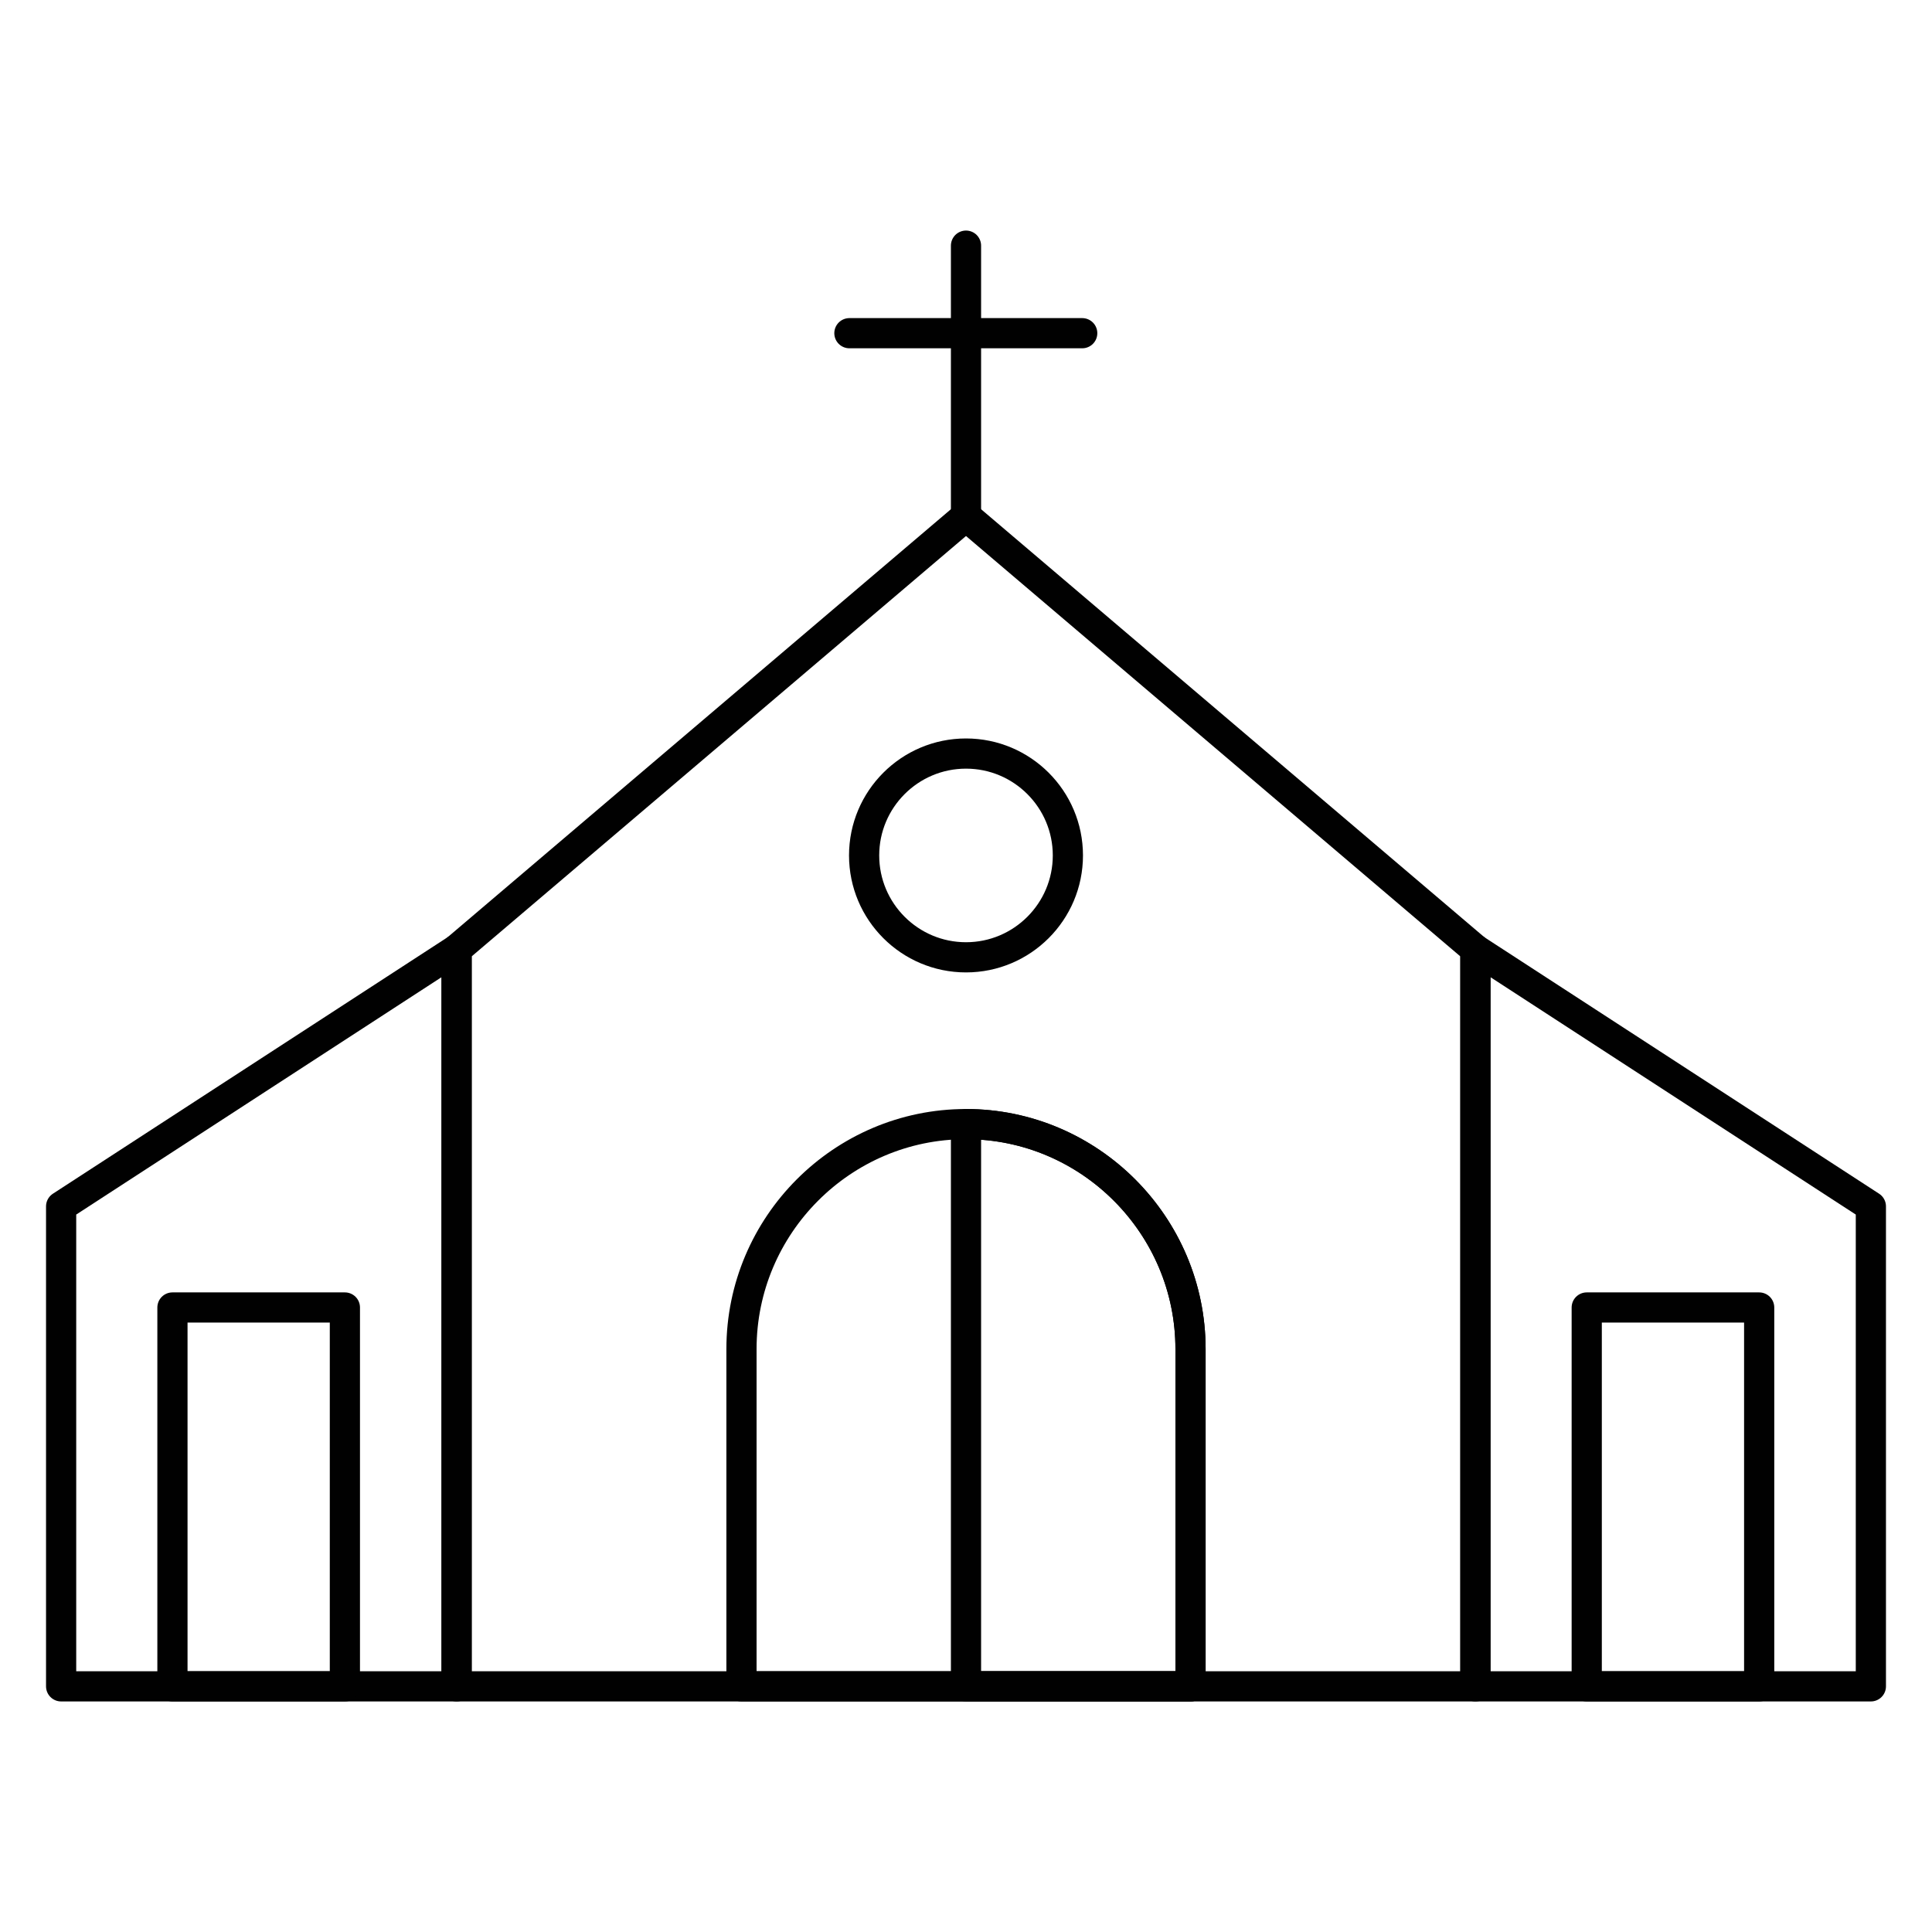
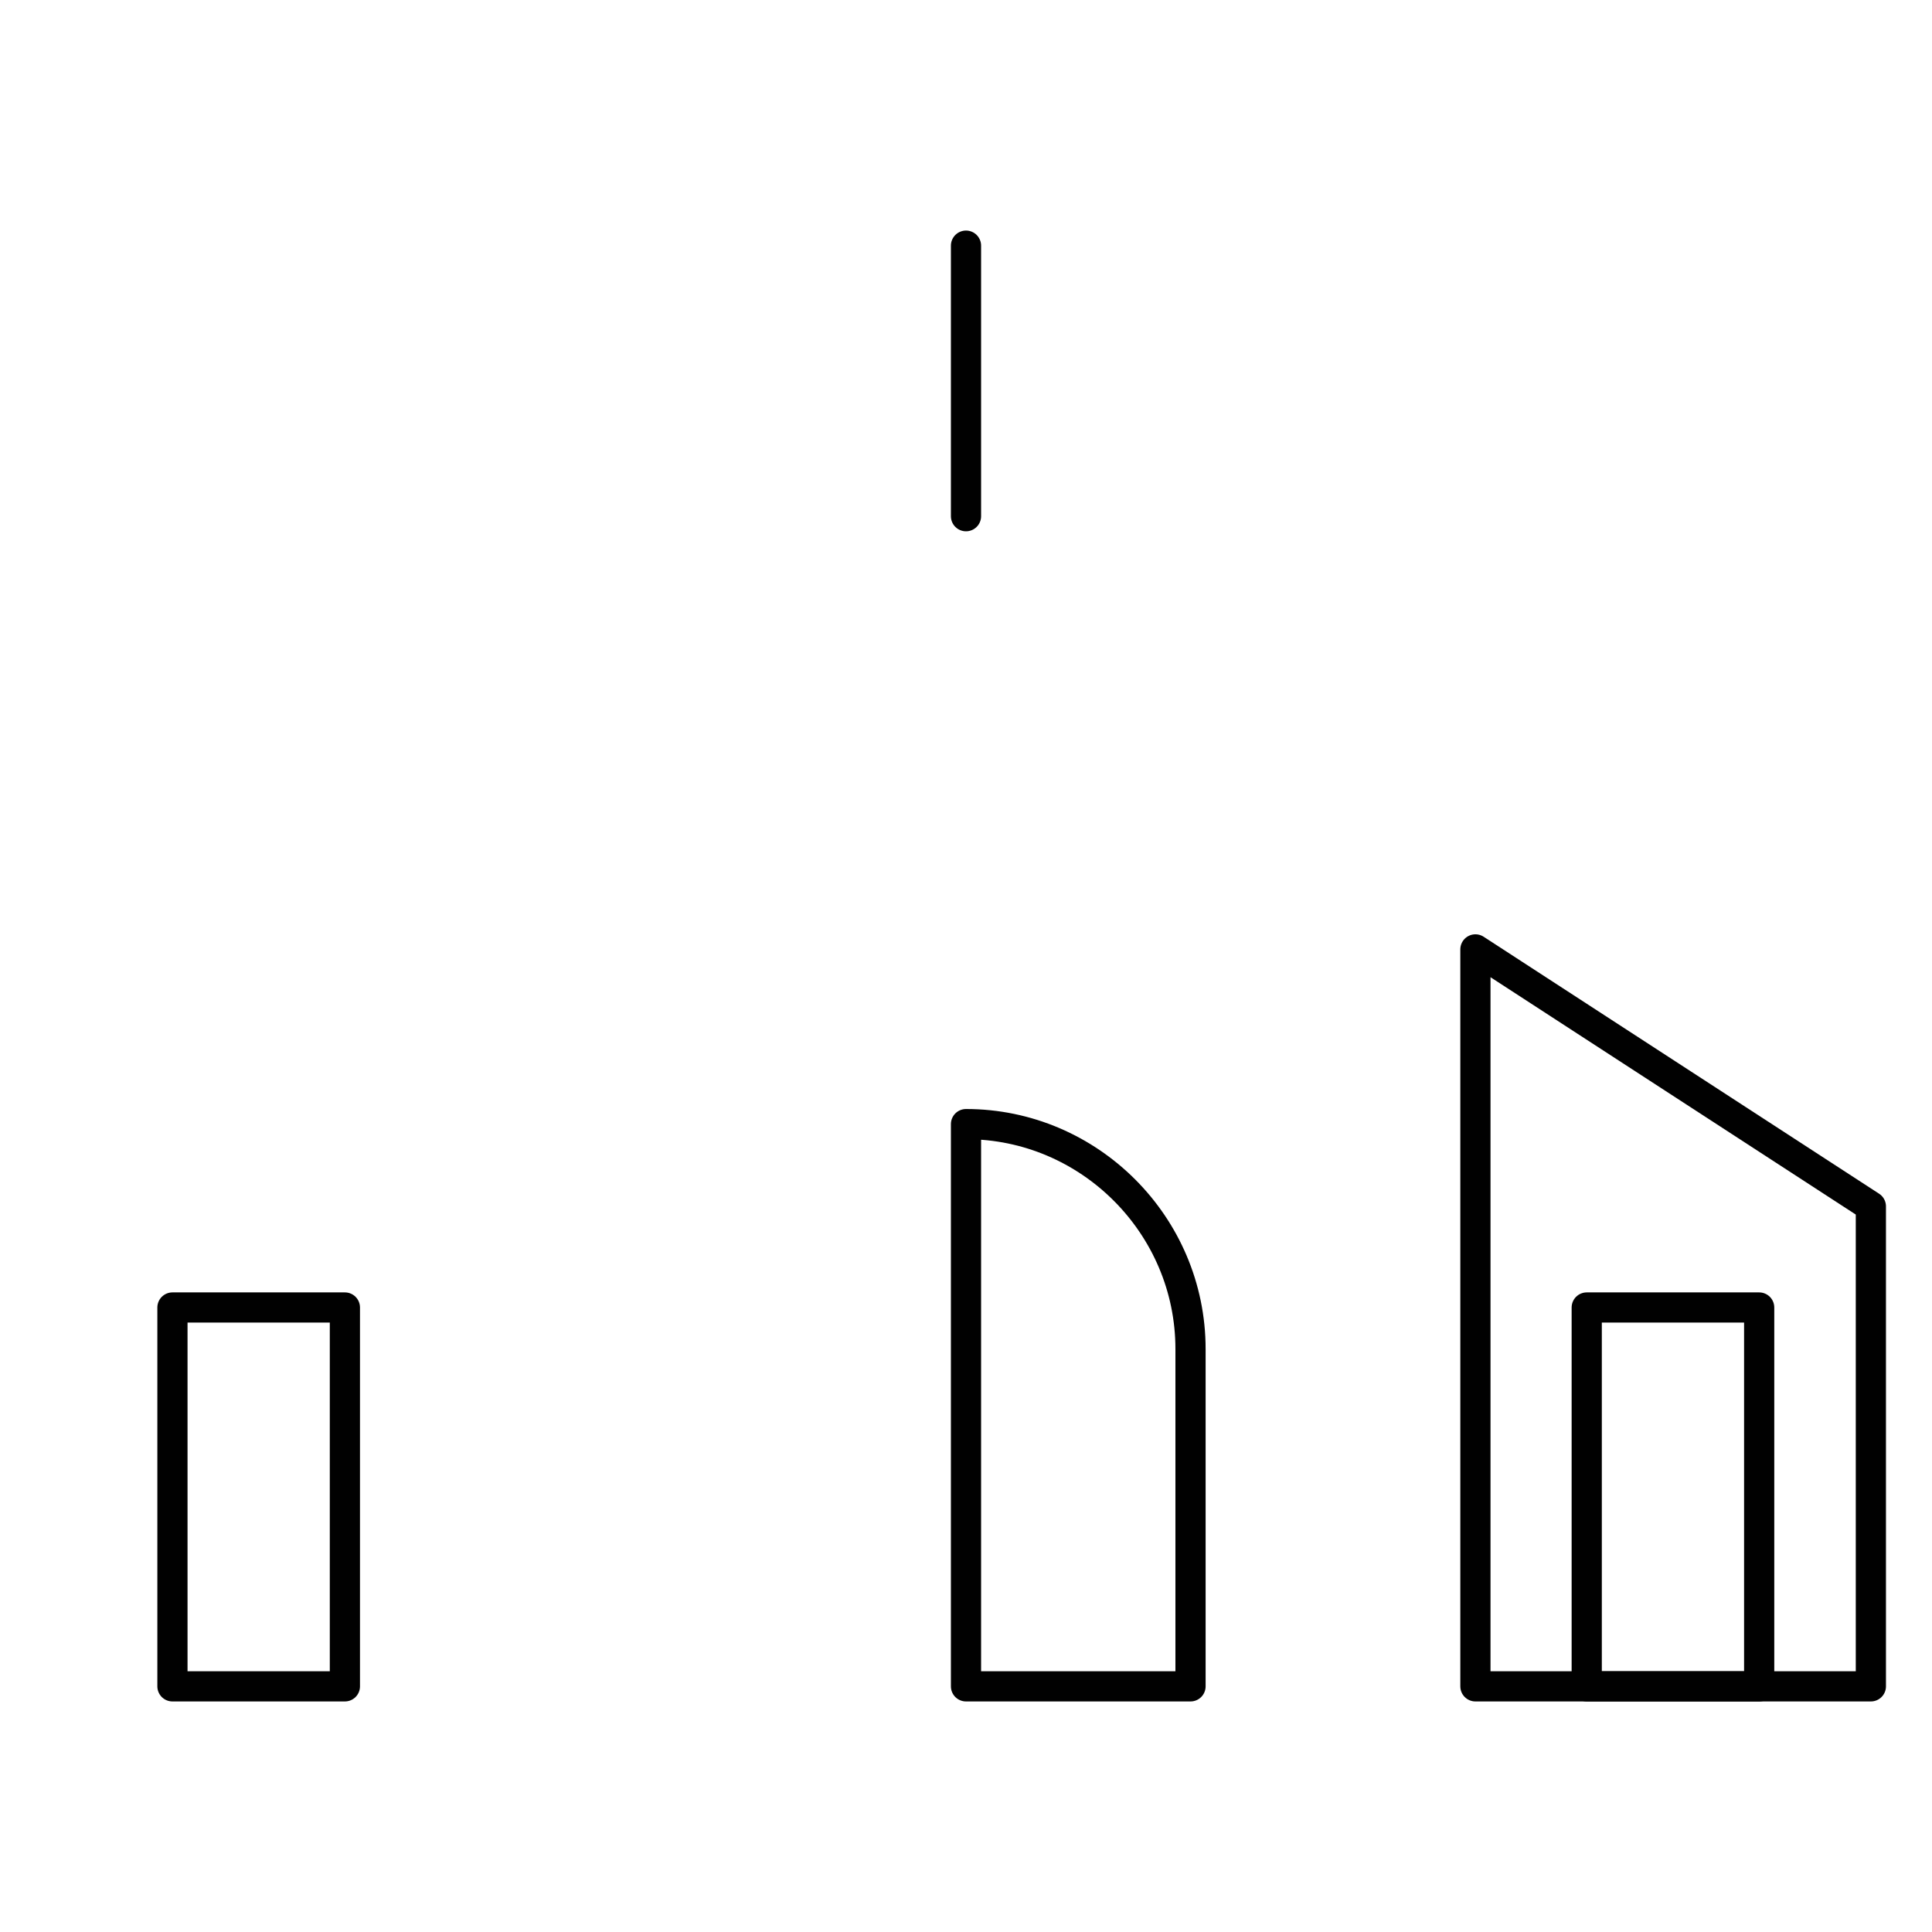
<svg xmlns="http://www.w3.org/2000/svg" version="1.1" id="Layer_1" x="0px" y="0px" viewBox="0 0 512 512" style="enable-background:new 0 0 512 512;" xml:space="preserve">
  <style type="text/css">
	.st0{fill:none;stroke:#010101;stroke-width:8;stroke-linecap:round;stroke-linejoin:round;stroke-miterlimit:10;}
</style>
  <g id="_x35_91_x2C__Christian_x2C__Church_x2C__Religion">
    <g id="XMLID_12582_">
-       <polygon id="XMLID_12610_" class="st0" points="121,251.6 256,136.8 391,251.6 391,446.9 121,446.9   " />
-       <polygon id="XMLID_12609_" class="st0" points="121,319.7 121,251.6 16.2,319.7 16.2,446.9 121,446.9   " />
      <polygon id="XMLID_12608_" class="st0" points="391,319.7 391,251.6 495.8,319.7 495.8,446.9 391,446.9   " />
      <line id="XMLID_12607_" class="st0" x1="256" y1="65.1" x2="256" y2="136.8" />
-       <line id="XMLID_12588_" class="st0" x1="225.1" y1="88.3" x2="286.8" y2="88.3" />
-       <path id="XMLID_12587_" class="st0" d="M256,297.9L256,297.9c32.8,0,59.5,26.8,59.5,59.6v89.4h-119v-89.4    C196.5,324.7,223.2,297.9,256,297.9z" />
      <path id="XMLID_12586_" class="st0" d="M256,297.9c32.7,0,59.5,26.8,59.5,59.6v89.4H256V297.9z" />
      <rect id="XMLID_12585_" x="45.7" y="346.5" class="st0" width="45.7" height="100.4" />
      <rect id="XMLID_12584_" x="420.5" y="346.5" class="st0" width="45.7" height="100.4" />
-       <path id="XMLID_12583_" class="st0" d="M256,199.7c14.9,0,27,12.1,27,27c0,14.9-12.1,27-27,27c-14.9,0-27-12.1-27-27    C229,211.8,241.1,199.7,256,199.7z" />
    </g>
  </g>
</svg>